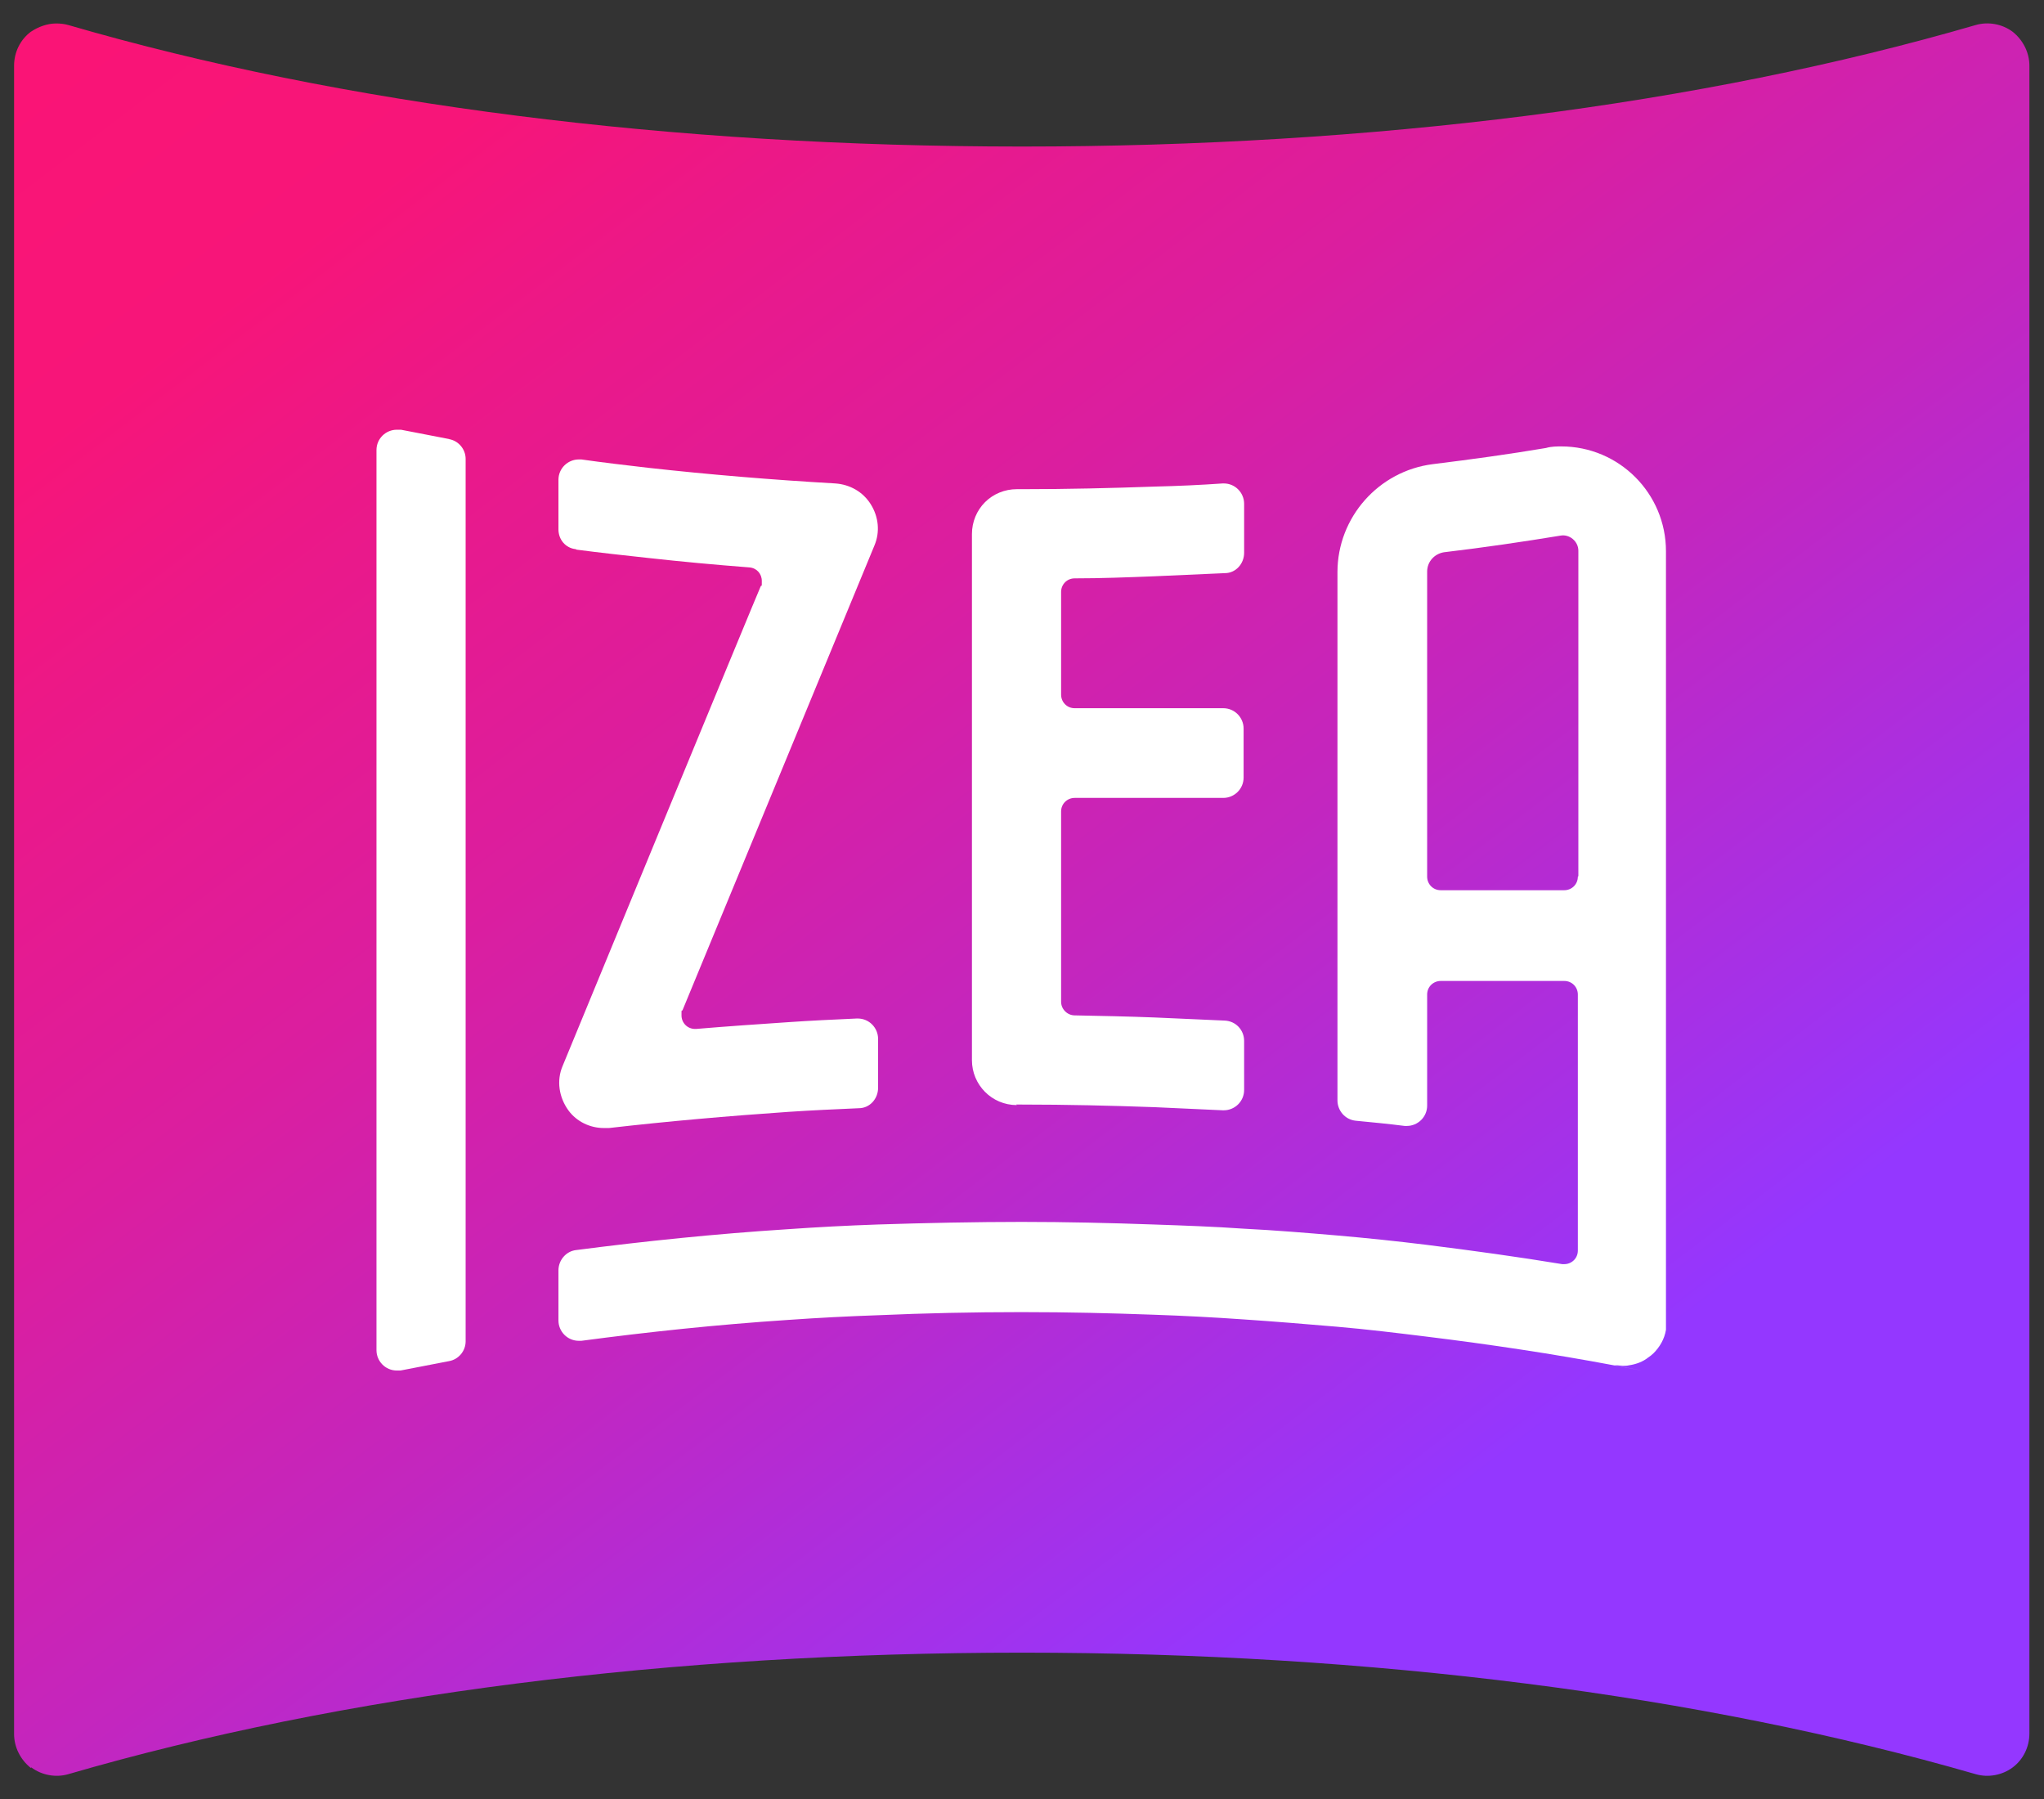
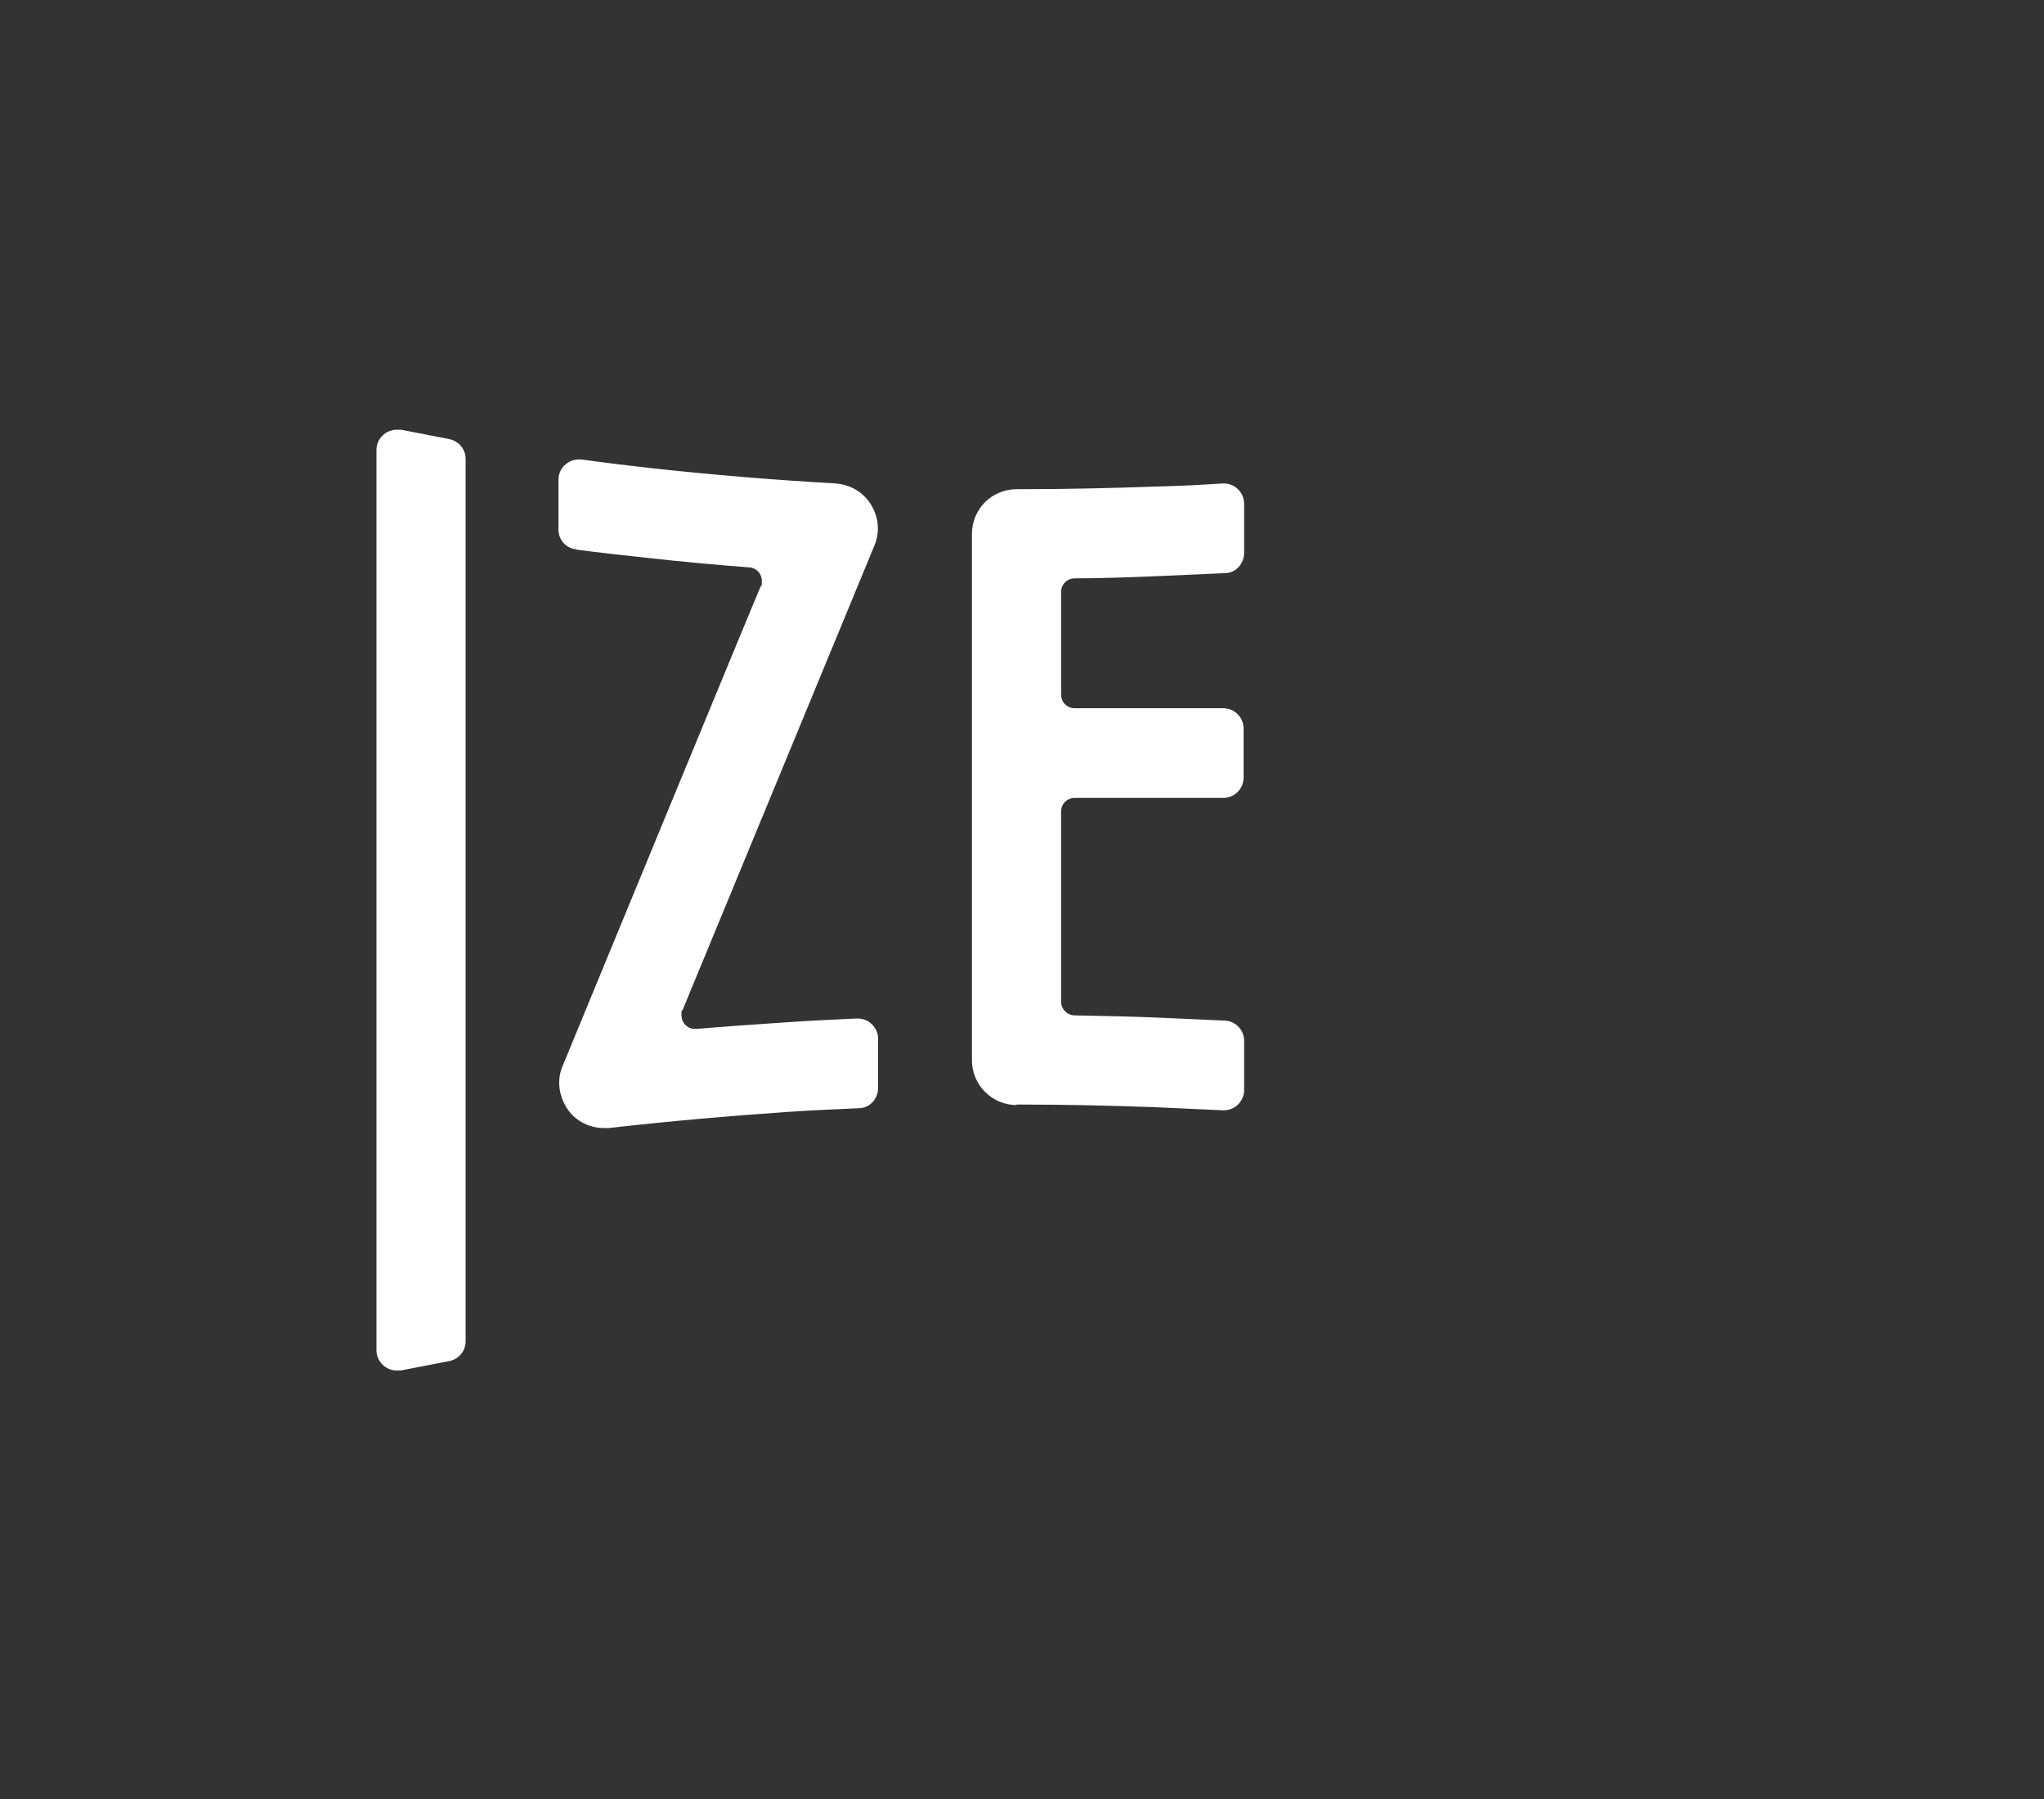
<svg xmlns="http://www.w3.org/2000/svg" viewBox="0 0 392 345">
  <rect x="0" y="0" width="392" height="345" fill="#333333" stroke="none" />
  <defs>
    <linearGradient id="linear-gradient" x1="35.4" x2="281.6" y1="-38" y2="284.8" gradientUnits="userSpaceOnUse">
      <stop offset="0" stop-color="#fb1475" />
      <stop offset="0" stop-color="#fb1475" />
      <stop offset=".2" stop-color="#f71579" />
      <stop offset=".3" stop-color="#ec1887" />
      <stop offset=".5" stop-color="#db1e9f" />
      <stop offset=".7" stop-color="#c326bf" />
      <stop offset=".9" stop-color="#a431e9" />
      <stop offset="1" stop-color="#9437ff" />
      <stop offset="1" stop-color="#9437ff" />
    </linearGradient>
    <style>.cls-2{fill:#fff}</style>
  </defs>
  <g id="Layer_1">
-     <path d="M6 338.9c2 1.5 4.7 2 7.1 1.3 52.6-15.3 115.8-23.3 182.9-23.3 67 0 130.3 8.1 182.9 23.3 2.4.7 5.1.2 7.1-1.3s3.2-3.9 3.2-6.5V12.6c0-2.5-1.2-4.9-3.2-6.5-2-1.5-4.7-2-7.1-1.3C326.3 20.1 263.1 28.1 196 28.1S65.7 20.1 13.1 4.8c-.7-.2-1.5-.3-2.3-.3-1.7 0-3.4.6-4.9 1.6-2 1.5-3.2 3.9-3.2 6.5v319.9c0 2.5 1.2 4.9 3.2 6.5Z" style="fill:url(#linear-gradient)" />
    <path d="m86.2 84.2-9.3-1.8h-.8c-2.1 0-3.9 1.7-3.9 3.9v172.6c0 2.1 1.7 3.9 3.9 3.9h.7l9.3-1.8c1.8-.3 3.2-1.9 3.2-3.8V88c0-1.9-1.4-3.5-3.2-3.8Zm108.7 127.6h1.1c8.5 0 17 .2 25.4.5 4.4.2 8.7.4 13.1.6h.2c2.1 0 3.9-1.7 3.9-3.9v-9.4c0-2.1-1.6-3.8-3.7-3.9l-13.5-.6c-5.1-.2-10.2-.3-15.3-.4-1.4 0-2.6-1.2-2.6-2.6v-36.5c0-1.5 1.2-2.6 2.6-2.6h28.5c2.1 0 3.9-1.7 3.9-3.9v-9.4c0-2.1-1.7-3.9-3.9-3.9h-28.5c-1.5 0-2.6-1.2-2.6-2.6v-19.7c0-1.4 1.1-2.6 2.6-2.6 5.1 0 10.2-.2 15.3-.4l13.5-.6c2.1 0 3.7-1.8 3.7-3.9v-9.4c0-2.1-1.7-3.9-3.9-3.9h-.2c-4.3.3-8.7.5-13 .6-8.4.3-16.9.5-25.4.5H195c-2.3 0-4.5.9-6.1 2.5-1.6 1.6-2.5 3.8-2.5 6.1v100.9c0 4.7 3.8 8.6 8.6 8.6Zm-84.3-106.4c4.6.6 9.2 1.1 13.8 1.6 6.3.7 12.8 1.3 19.3 1.8 1.4.1 2.4 1.2 2.4 2.6s0 .7-.2 1-38 92-38 92c-1.2 2.8-.7 6 1.1 8.5 1.6 2.2 4.2 3.4 6.8 3.4h1c11.3-1.3 22.8-2.3 34.4-3.1 4.5-.3 9-.5 13.5-.7 2.1 0 3.7-1.8 3.7-3.9v-9.4c0-2.1-1.7-3.9-3.9-3.9h-.2c-4.4.2-8.8.4-13.1.7-5.9.4-11.8.8-17.7 1.3h-.2c-1.5 0-2.6-1.2-2.6-2.6s0-.7.2-1l36.8-89.1c1.1-2.6.8-5.5-.7-7.9-1.5-2.4-4-3.8-6.8-4-12.2-.7-24.2-1.7-35.9-3-4.3-.5-8.6-1-12.8-1.6h-.5c-2.1 0-3.9 1.7-3.9 3.9v9.5c0 2 1.4 3.6 3.3 3.8Z" class="cls-2" />
-     <path d="M299.7 85.6c-1.1 0-2.2 0-3.2.3-7.1 1.2-14.4 2.2-21.7 3.1-10.4 1.3-18.3 10.2-18.3 20.7V211c0 2 1.5 3.7 3.5 3.9 3.1.3 6.3.6 9.4 1h.4c2.1 0 3.9-1.7 3.9-3.9v-21.3c0-1.5 1.2-2.6 2.6-2.6H300c1.5 0 2.6 1.2 2.6 2.6v49.1c0 1.5-1.2 2.6-2.6 2.6h-.4c-8.5-1.4-17.2-2.6-26-3.7-5.7-.7-11.4-1.3-17.2-1.8-5.9-.5-11.9-1-17.9-1.3-5.7-.4-11.4-.6-17.2-.8-8.4-.3-16.9-.5-25.4-.5s-18.5.2-27.6.5c-5.8.2-11.5.5-17.2.9-14 .9-27.5 2.3-40.6 4-1.9.2-3.4 1.9-3.4 3.9v9.6c0 2.1 1.7 3.9 3.9 3.9h.5c12.8-1.7 26-3.1 39.6-4 5.7-.4 11.4-.7 17.2-.9 9.1-.4 18.3-.6 27.6-.6s17 .2 25.4.5c5.8.2 11.5.5 17.2.9 6 .4 12 .9 17.9 1.4 5.8.5 11.5 1.2 17.2 1.9 12.2 1.5 24.2 3.3 35.9 5.5s.1 0 .1 0h.6c.3 0 .7.1 1 .1.4 0 .8 0 1.2-.1 1.4-.2 2.7-.7 3.7-1.5.3-.2.7-.5 1-.8 1.2-1.2 2.1-2.7 2.4-4.5V105.7c0-11.1-9-20.1-20.1-20.1Zm2.9 82.5c0 1.5-1.2 2.6-2.6 2.6h-23.7c-1.5 0-2.6-1.2-2.6-2.6v-58.5c0-1.9 1.4-3.4 3.2-3.7 7.6-.9 15.1-2 22.4-3.2 1.7-.3 3.4 1.1 3.4 2.9V168Z" class="cls-2" />
  </g>
</svg>